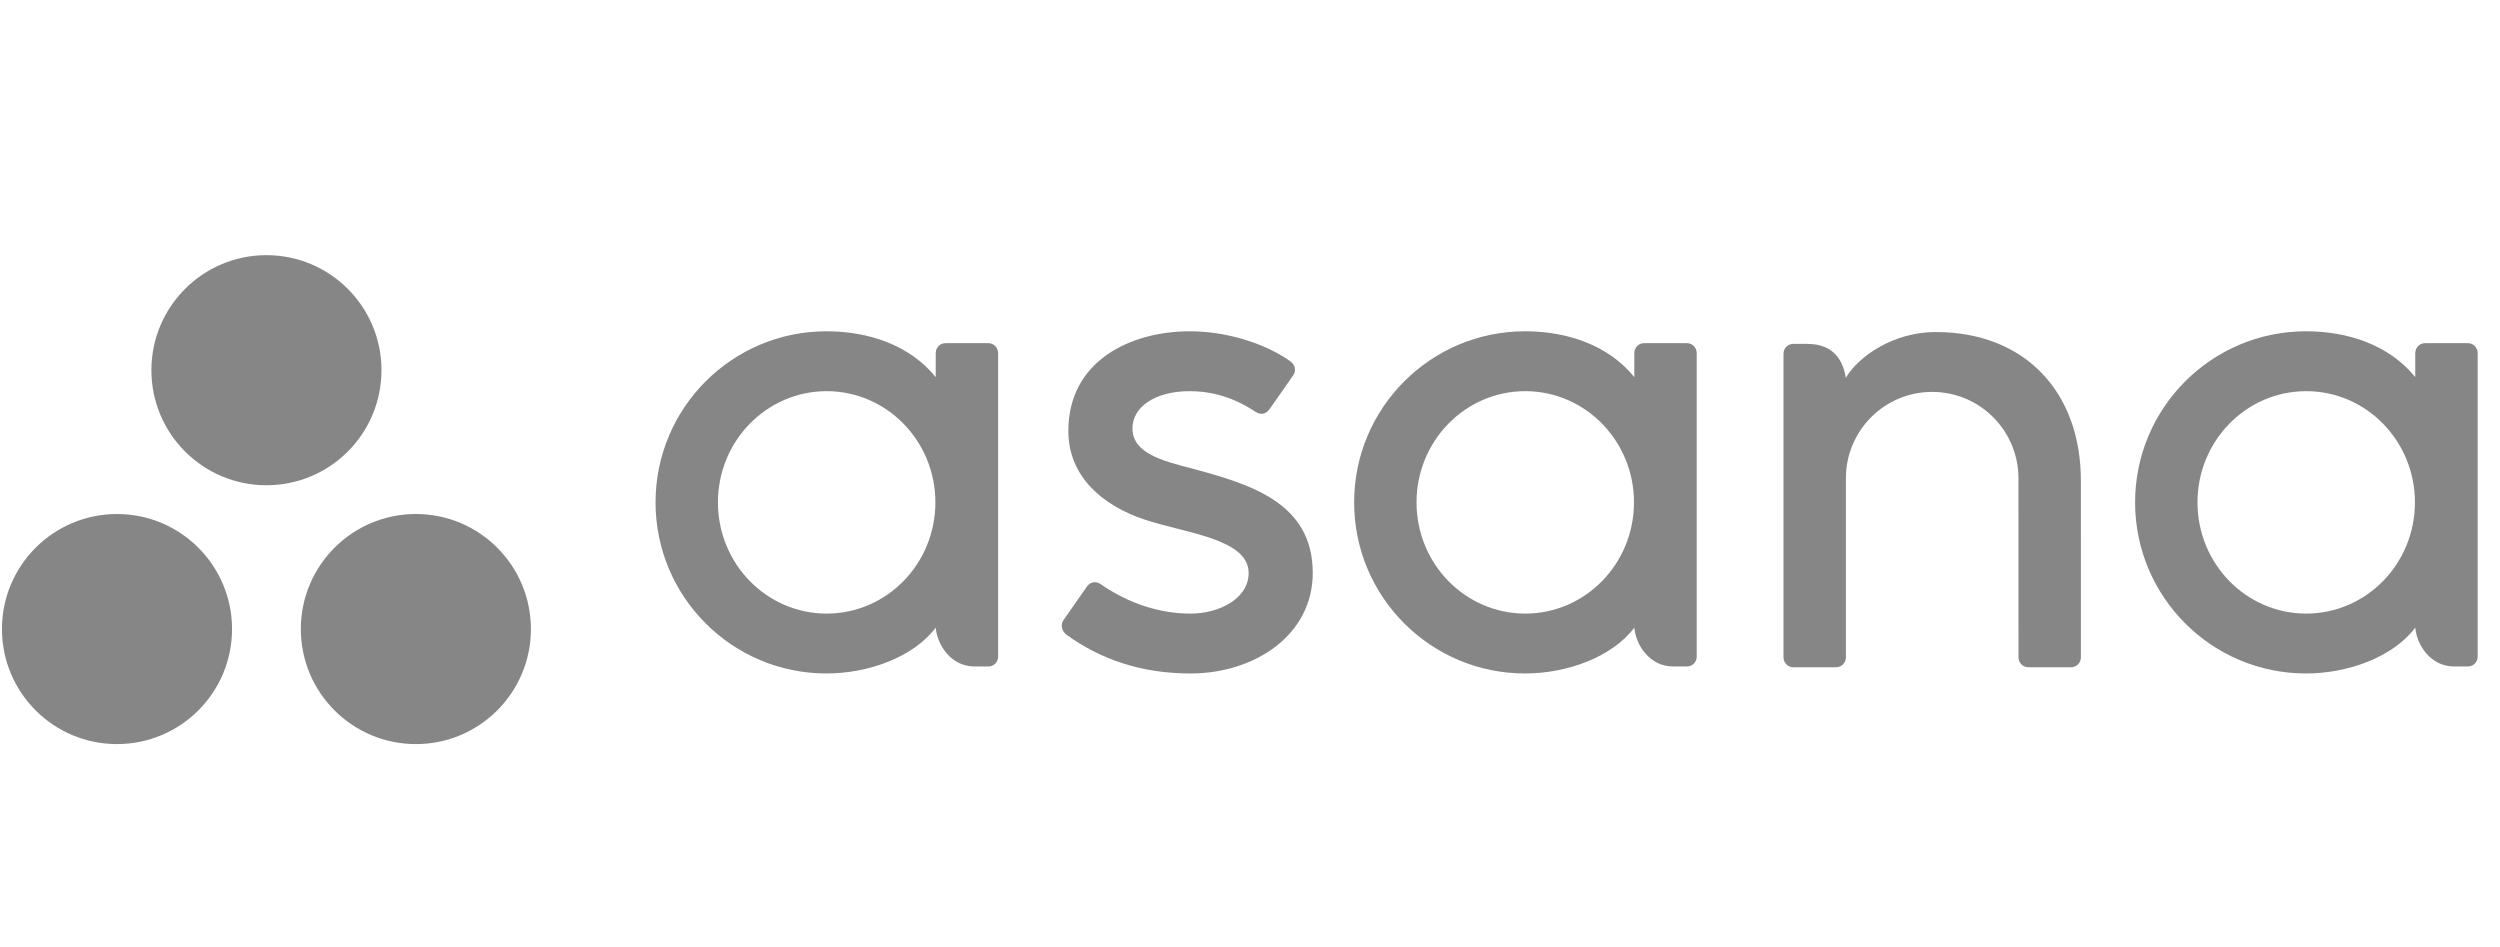
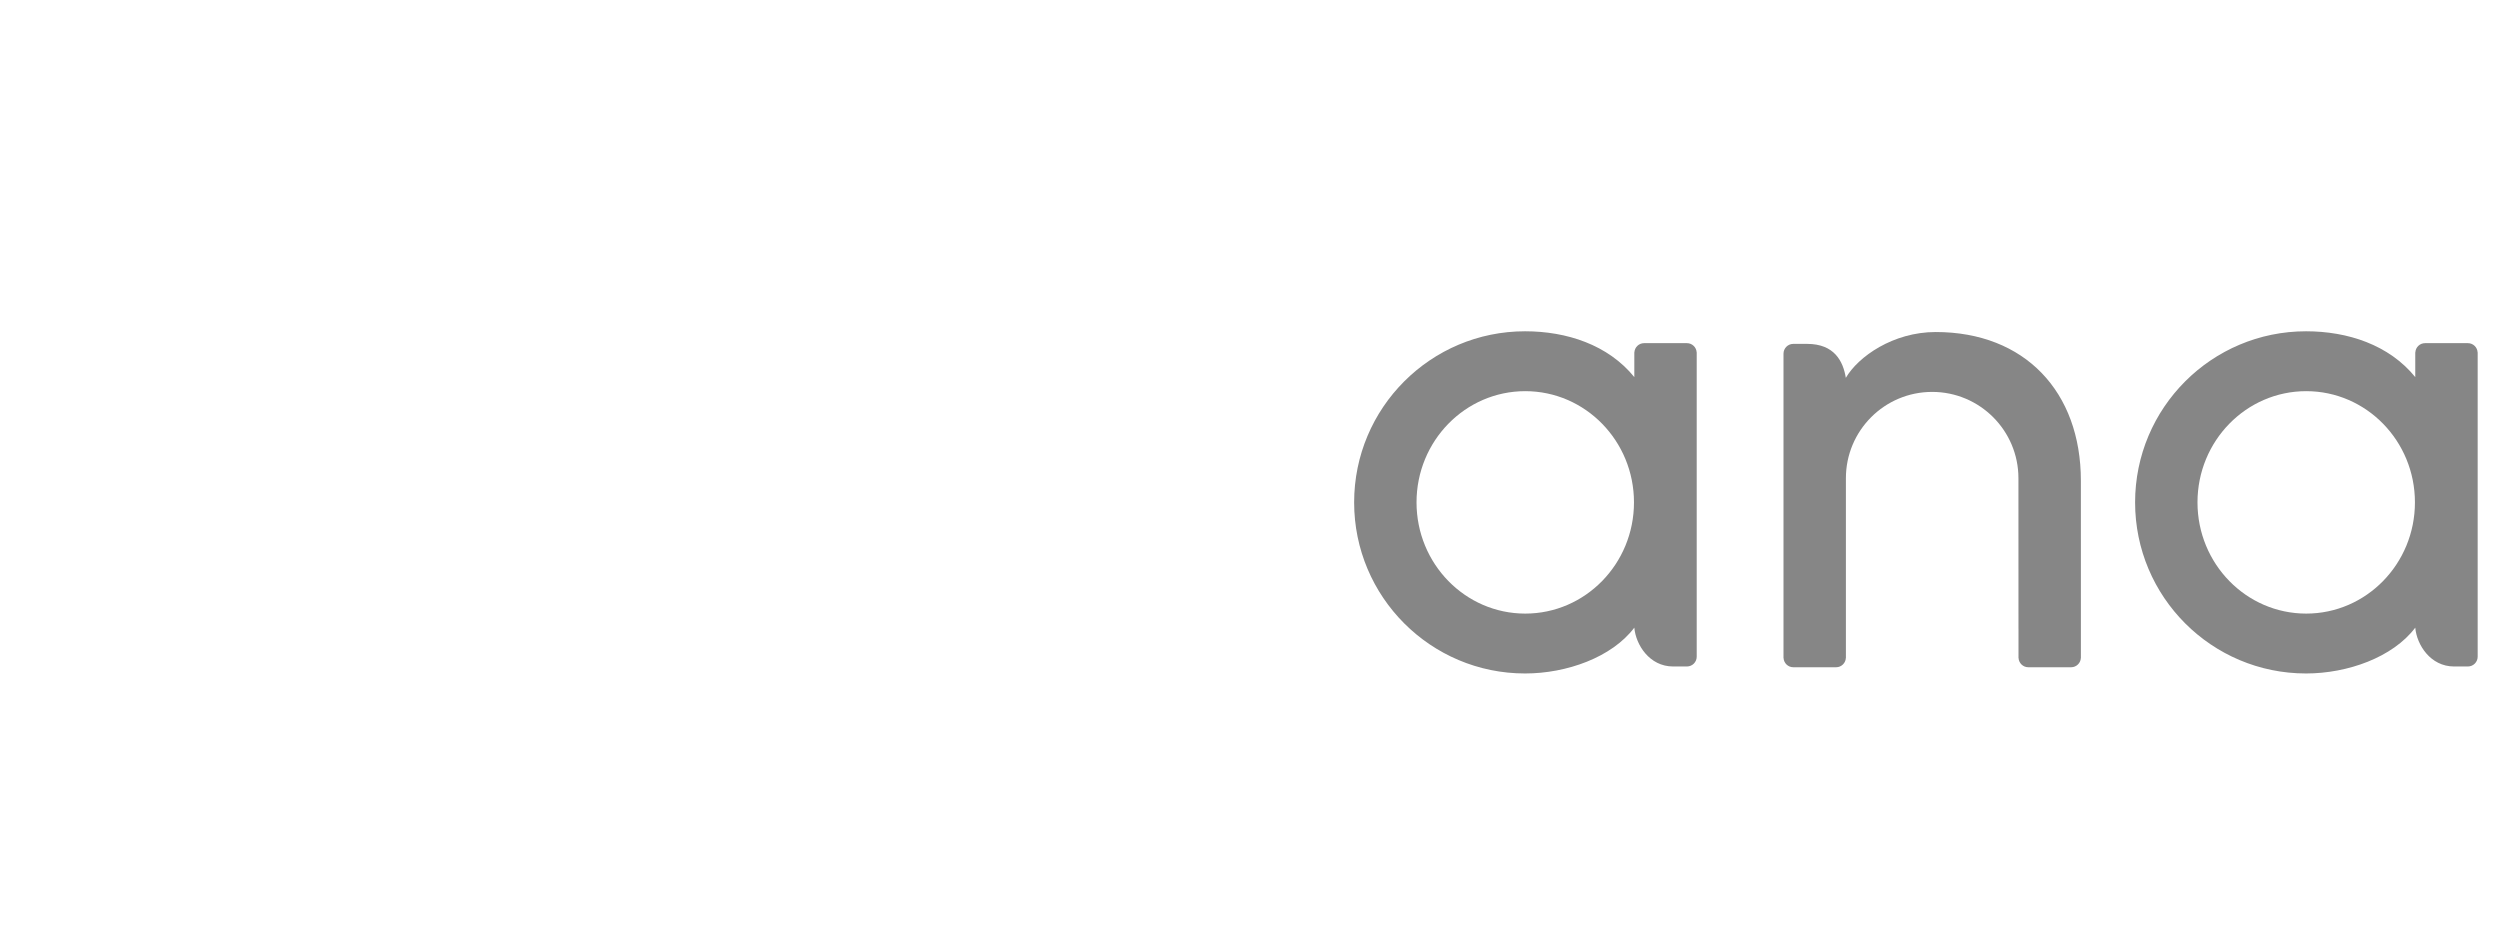
<svg xmlns="http://www.w3.org/2000/svg" width="206" height="78" viewBox="0 0 206 78" fill="none">
  <g clip-path="url(#clip0_3_774)">
    <path fill-rule="evenodd" clip-rule="evenodd" d="M199.018 51.722C199.141 53.128 200.266 54.918 202.216 54.918H203.355C203.798 54.918 204.16 54.556 204.16 54.114V29.036H204.155C204.133 28.614 203.784 28.276 203.355 28.276H199.823C199.395 28.276 199.046 28.614 199.024 29.036H199.018V31.074C196.853 28.406 193.44 27.298 190.018 27.298C182.238 27.298 175.932 33.61 175.932 41.396C175.932 49.182 182.238 55.494 190.018 55.494C193.44 55.494 197.171 54.165 199.018 51.719V51.722ZM190.031 50.56C185.084 50.56 181.073 46.457 181.073 41.396C181.073 36.335 185.084 32.232 190.031 32.232C194.98 32.232 198.991 36.335 198.991 41.396C198.991 46.457 194.98 50.56 190.031 50.56Z" fill="#868686" />
    <path fill-rule="evenodd" clip-rule="evenodd" d="M171.464 39.608C171.464 32.293 166.853 27.359 159.5 27.359C155.99 27.359 153.113 29.39 152.096 31.135C151.877 29.77 151.153 28.336 148.908 28.336H147.764C147.322 28.336 146.96 28.699 146.96 29.141V51.785C146.96 51.785 146.96 51.787 146.96 51.788V54.221H146.965C146.988 54.642 147.337 54.981 147.765 54.981H151.298C151.352 54.981 151.405 54.975 151.456 54.965C151.48 54.96 151.501 54.951 151.524 54.945C151.55 54.937 151.578 54.93 151.603 54.92C151.634 54.907 151.663 54.889 151.692 54.873C151.706 54.864 151.721 54.858 151.735 54.849C151.77 54.826 151.803 54.799 151.834 54.771C151.839 54.766 151.845 54.762 151.85 54.758C151.885 54.724 151.918 54.686 151.946 54.647C152.034 54.526 152.088 54.379 152.097 54.221H152.102V39.407C152.102 35.478 155.284 32.293 159.21 32.293C163.136 32.293 166.319 35.478 166.319 39.407L166.322 51.789L166.323 51.785C166.323 51.796 166.324 51.807 166.324 51.819V54.221H166.329C166.352 54.642 166.701 54.981 167.129 54.981H170.662C170.716 54.981 170.769 54.975 170.82 54.965C170.841 54.961 170.86 54.953 170.881 54.947C170.91 54.938 170.94 54.931 170.967 54.92C170.996 54.908 171.023 54.891 171.05 54.876C171.067 54.867 171.084 54.86 171.1 54.849C171.133 54.828 171.163 54.802 171.192 54.776C171.199 54.769 171.208 54.764 171.215 54.757C171.248 54.725 171.278 54.69 171.305 54.653C171.307 54.65 171.31 54.648 171.312 54.645C171.399 54.525 171.452 54.38 171.461 54.223C171.461 54.222 171.462 54.221 171.462 54.221H171.466L171.464 39.608Z" fill="#868686" />
    <path fill-rule="evenodd" clip-rule="evenodd" d="M134.668 51.722C134.791 53.128 135.916 54.918 137.865 54.918H139.005C139.447 54.918 139.809 54.556 139.809 54.114V29.036H139.805C139.782 28.614 139.432 28.276 139.005 28.276H135.472C135.045 28.276 134.696 28.614 134.672 29.036H134.668V31.074C132.503 28.406 129.09 27.298 125.667 27.298C117.888 27.298 111.581 33.61 111.581 41.396C111.581 49.182 117.888 55.494 125.667 55.494C129.09 55.494 132.82 54.166 134.667 51.719L134.668 51.722ZM125.681 50.56C120.733 50.56 116.722 46.457 116.722 41.396C116.722 36.335 120.733 32.232 125.681 32.232C130.629 32.232 134.64 36.335 134.64 41.396C134.64 46.457 130.629 50.56 125.681 50.56Z" fill="#868686" />
-     <path fill-rule="evenodd" clip-rule="evenodd" d="M90.687 48.13C93.046 49.766 95.62 50.56 98.094 50.56C100.452 50.56 102.888 49.337 102.888 47.209C102.888 44.367 97.579 43.925 94.243 42.79C90.906 41.655 88.032 39.31 88.032 35.511C88.032 29.698 93.207 27.298 98.037 27.298C101.098 27.298 104.255 28.308 106.302 29.755C107.007 30.289 106.578 30.903 106.578 30.903L104.624 33.696C104.404 34.011 104.02 34.282 103.469 33.942C102.918 33.602 100.984 32.232 98.037 32.232C95.09 32.232 93.315 33.594 93.315 35.282C93.315 37.307 95.622 37.943 98.325 38.633C103.034 39.904 108.171 41.431 108.171 47.209C108.171 52.33 103.385 55.495 98.094 55.495C94.086 55.495 90.672 54.351 87.81 52.249C87.213 51.651 87.63 51.097 87.63 51.097L89.574 48.318C89.97 47.798 90.469 47.98 90.687 48.13Z" fill="#868686" />
-     <path fill-rule="evenodd" clip-rule="evenodd" d="M77.104 51.722C77.227 53.128 78.352 54.918 80.301 54.918H81.441C81.883 54.918 82.246 54.556 82.246 54.114V29.036H82.241C82.218 28.614 81.868 28.276 81.441 28.276H77.908C77.481 28.276 77.132 28.614 77.108 29.036H77.104V31.074C74.939 28.406 71.526 27.298 68.103 27.298C60.324 27.298 54.017 33.61 54.017 41.396C54.017 49.182 60.324 55.494 68.103 55.494C71.526 55.494 75.256 54.166 77.103 51.719L77.104 51.722ZM68.117 50.56C63.169 50.56 59.158 46.457 59.158 41.396C59.158 36.335 63.169 32.232 68.117 32.232C73.065 32.232 77.076 36.335 77.076 41.396C77.076 46.457 73.065 50.56 68.117 50.56Z" fill="#868686" />
-     <path fill-rule="evenodd" clip-rule="evenodd" d="M34.269 42.354C29.033 42.354 24.789 46.598 24.789 51.834C24.789 57.069 29.033 61.313 34.269 61.313C39.504 61.313 43.748 57.069 43.748 51.834C43.748 46.598 39.504 42.354 34.269 42.354ZM9.64 42.355C4.405 42.355 0.161 46.598 0.161 51.834C0.161 57.069 4.405 61.313 9.64 61.313C14.876 61.313 19.12 57.069 19.12 51.834C19.12 46.598 14.876 42.355 9.64 42.355ZM31.434 30.504C31.434 35.74 27.19 39.985 21.954 39.985C16.719 39.985 12.475 35.74 12.475 30.504C12.475 25.27 16.719 21.025 21.954 21.025C27.19 21.025 31.434 25.27 31.434 30.504Z" fill="#868686" />
  </g>
  <defs>
    <clipPath id="clip0_3_774">
      <rect width="205.397" height="77.63" fill="white" transform="translate(0.161)" />
    </clipPath>
  </defs>
</svg>